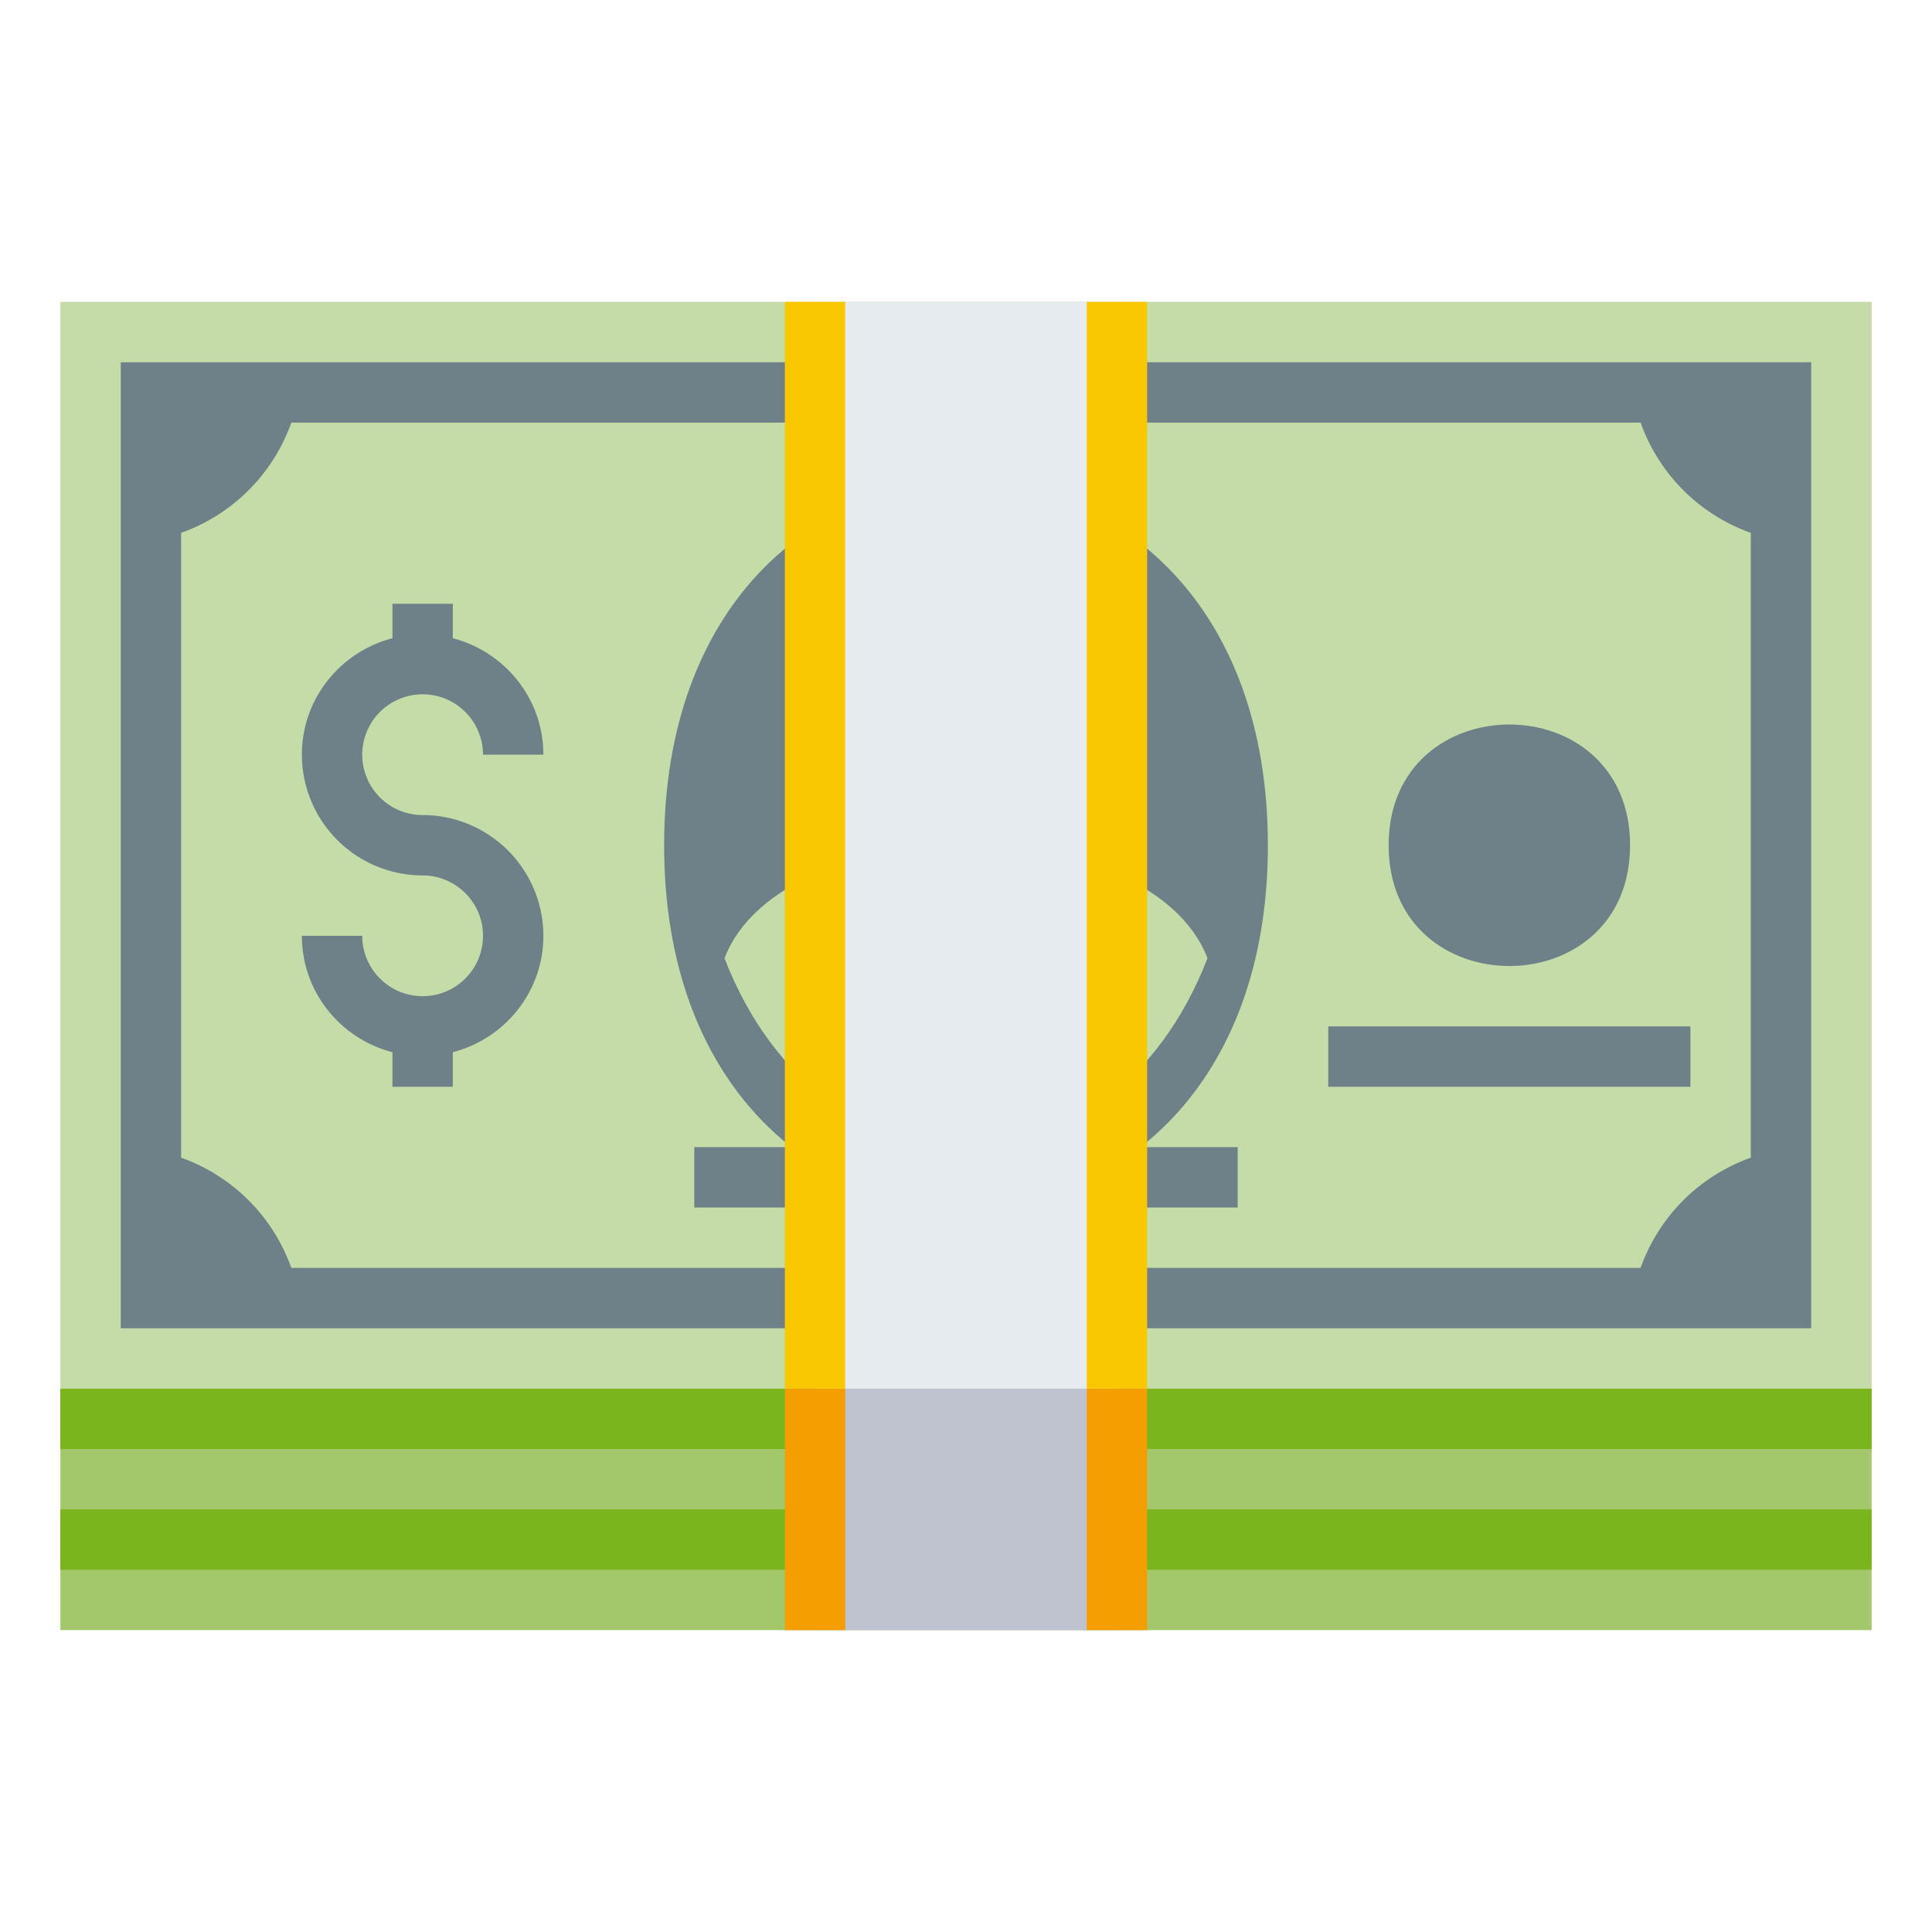
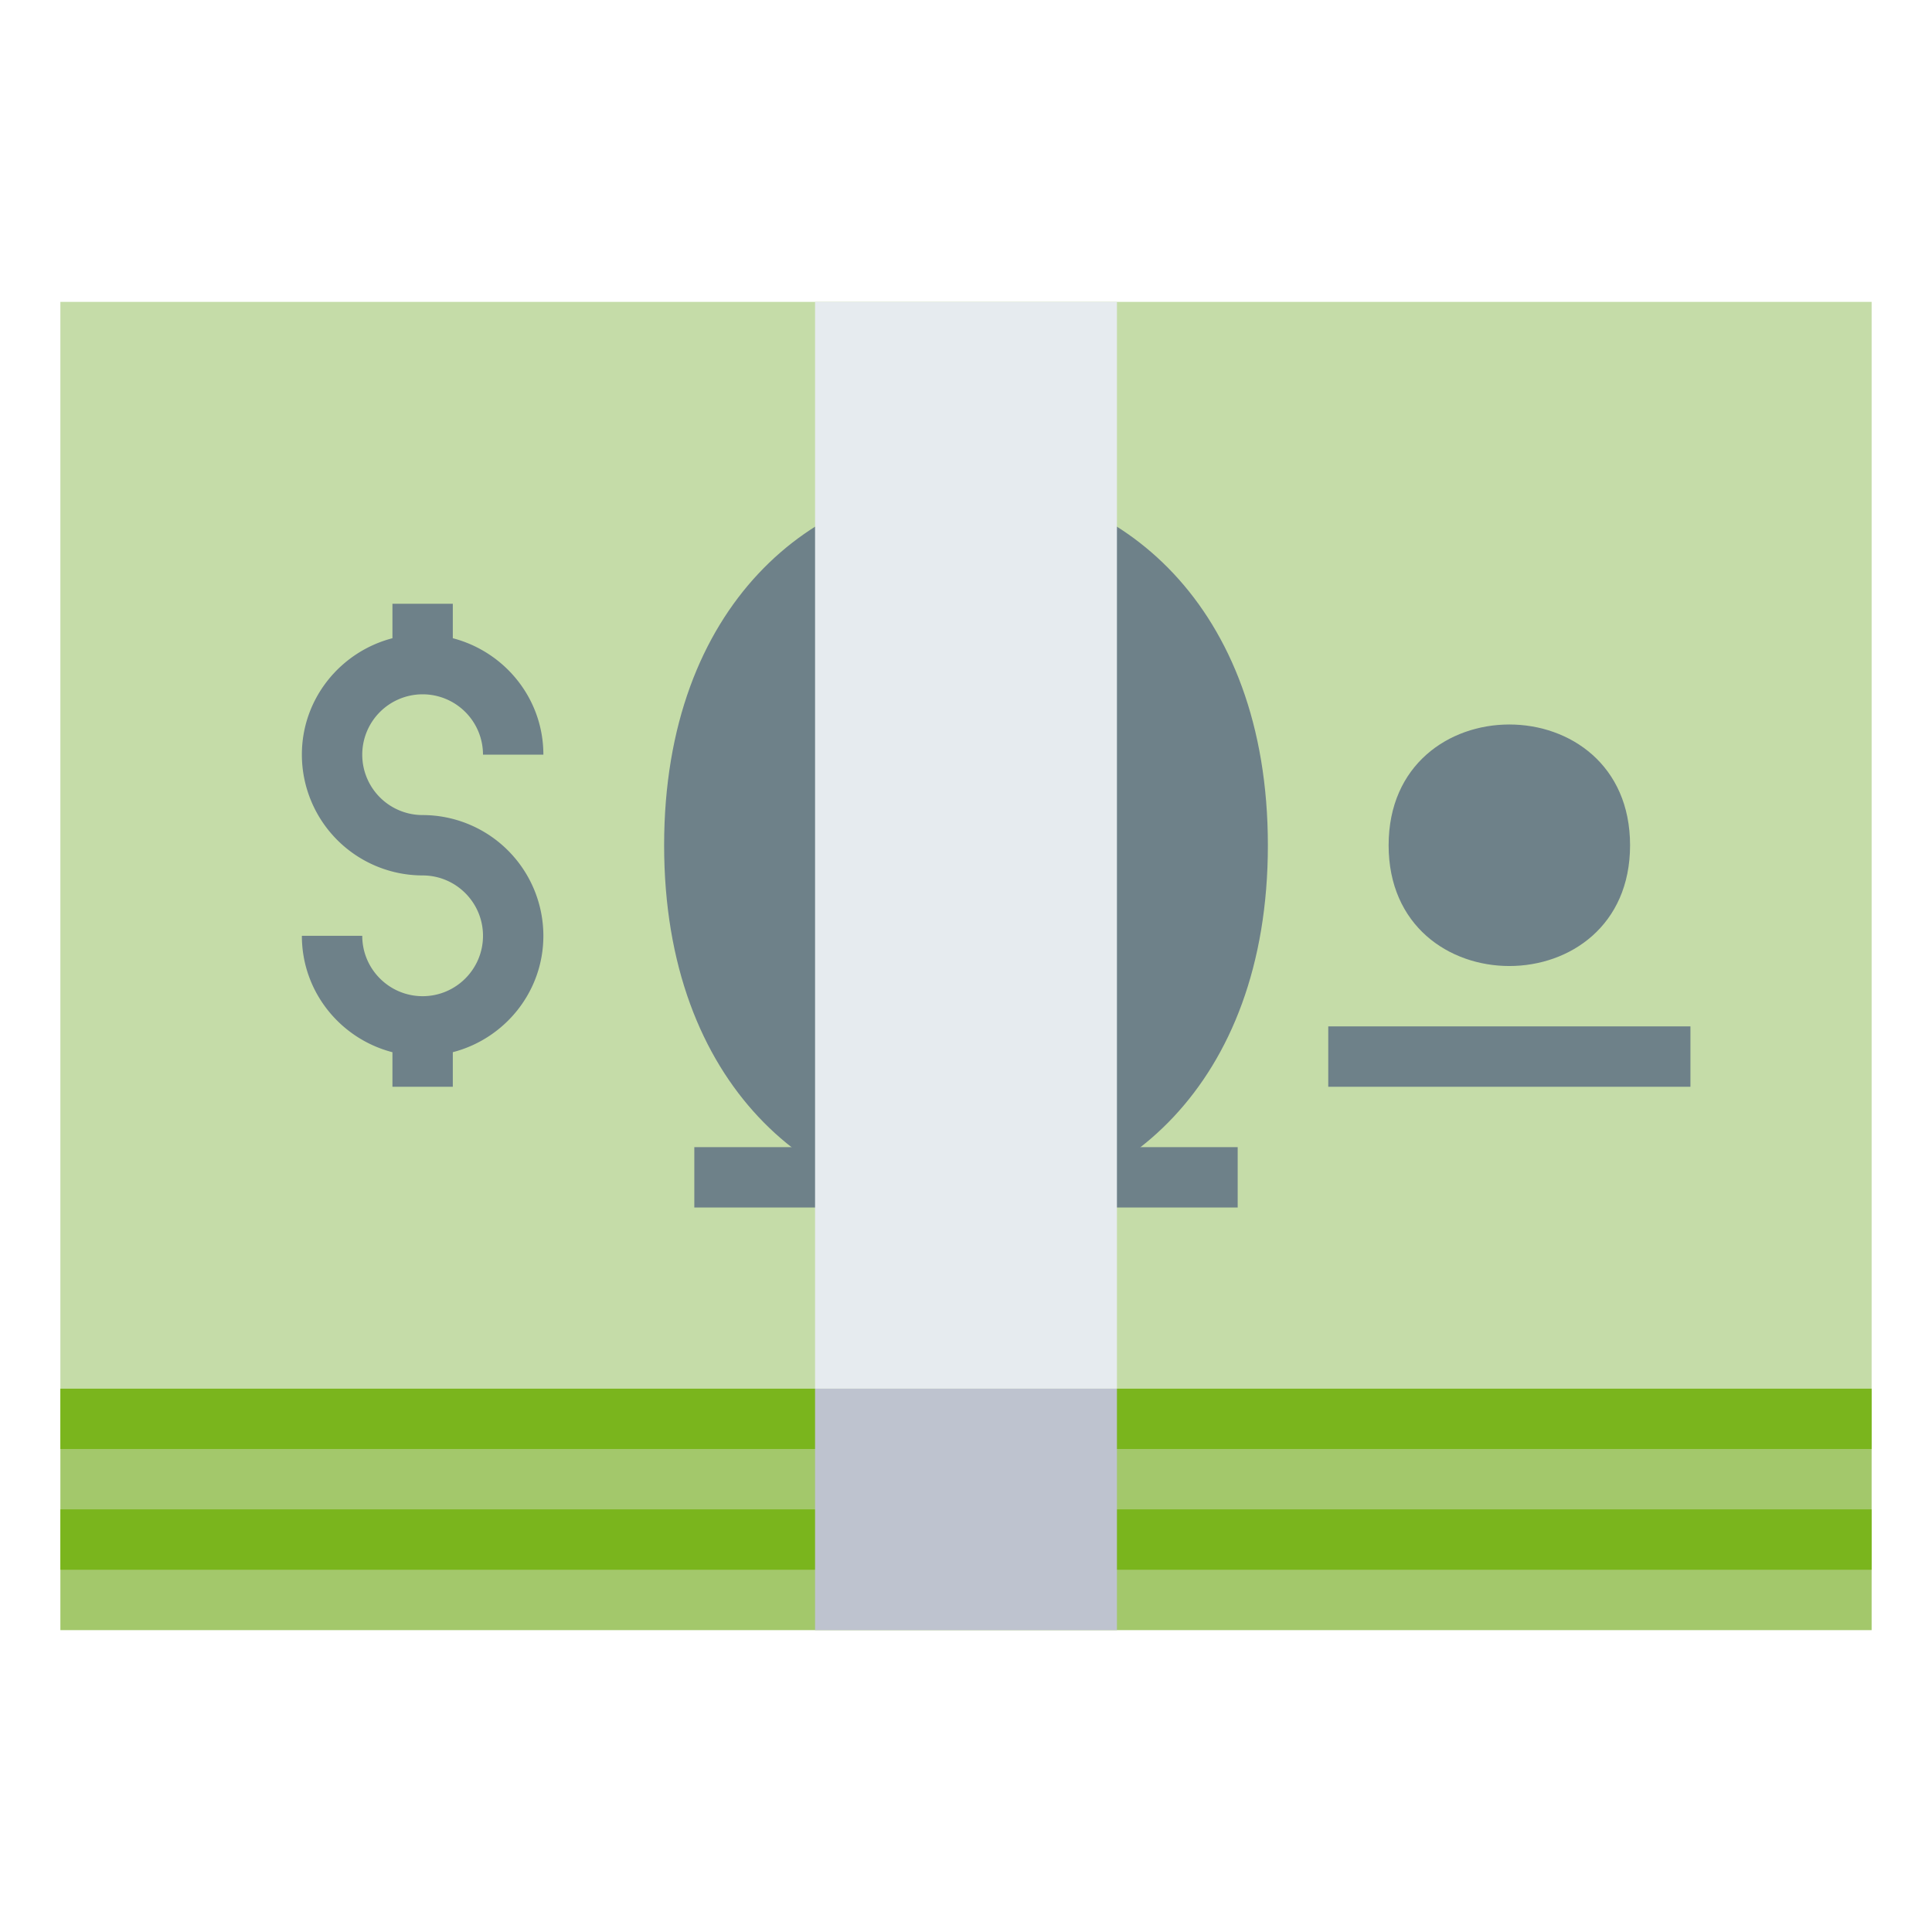
<svg xmlns="http://www.w3.org/2000/svg" width="64" height="64">
  <path fill="#A3C86B" d="M2 46h60v8H2z" />
  <path fill="#C5DCA8" d="M2 10h60v36H2z" />
-   <path fill="#6E8189" d="M4 12h55.999v32H4z" />
  <path fill="#C5DCA8" d="M54.348 14H9.65A6.01 6.01 0 0 1 6 17.651V38.35A6.01 6.01 0 0 1 9.65 42h44.697a6.013 6.013 0 0 1 3.65-3.65V17.651A6.008 6.008 0 0 1 54.348 14z" />
  <path fill="#7AB51D" d="M2 50h60v2H2z" />
  <path fill="#6E8189" d="M22 28.002c0 15.996 20 15.996 20 0 0-16.003-20-16.003-20 0zm24-.001c0 5.333 7.998 5.333 7.998 0 0-5.335-7.998-5.335-7.998 0z" />
-   <path fill="#C5DCA8" d="M24 31.742c3.23 8.344 12.768 8.344 16 0-1.93-4.989-14.069-4.989-16 0z" />
  <path fill="#6E8189" d="M14 27a2 2 0 1 1 2-2.001h2c0-1.857-1.28-3.409-3-3.857V20h-2v1.142c-1.721.448-3 2-3 3.857A4.005 4.005 0 0 0 14 29c1.103 0 2 .896 2 2s-.897 2-2 2-2-.896-2-2h-2c0 1.857 1.279 3.411 3 3.856V36h2v-1.145c1.721-.445 3-1.999 3-3.856A4.004 4.004 0 0 0 14 27zm9 11h18v2H23zm21-4h11.998v2H44z" />
  <path fill="#7AB51D" d="M2 46h60v2H2z" />
  <path fill="#BEC3CF" d="M27 46h10v8H27z" />
-   <path fill="#F59E01" d="M36 46h2v8h-2zm-10 0h2v8h-2z" />
  <path fill="#E6EBEF" d="M27 10h10v36H27z" />
-   <path fill="#F9C802" d="M36 10h2v36h-2zm-10 0h2v36h-2z" />
</svg>